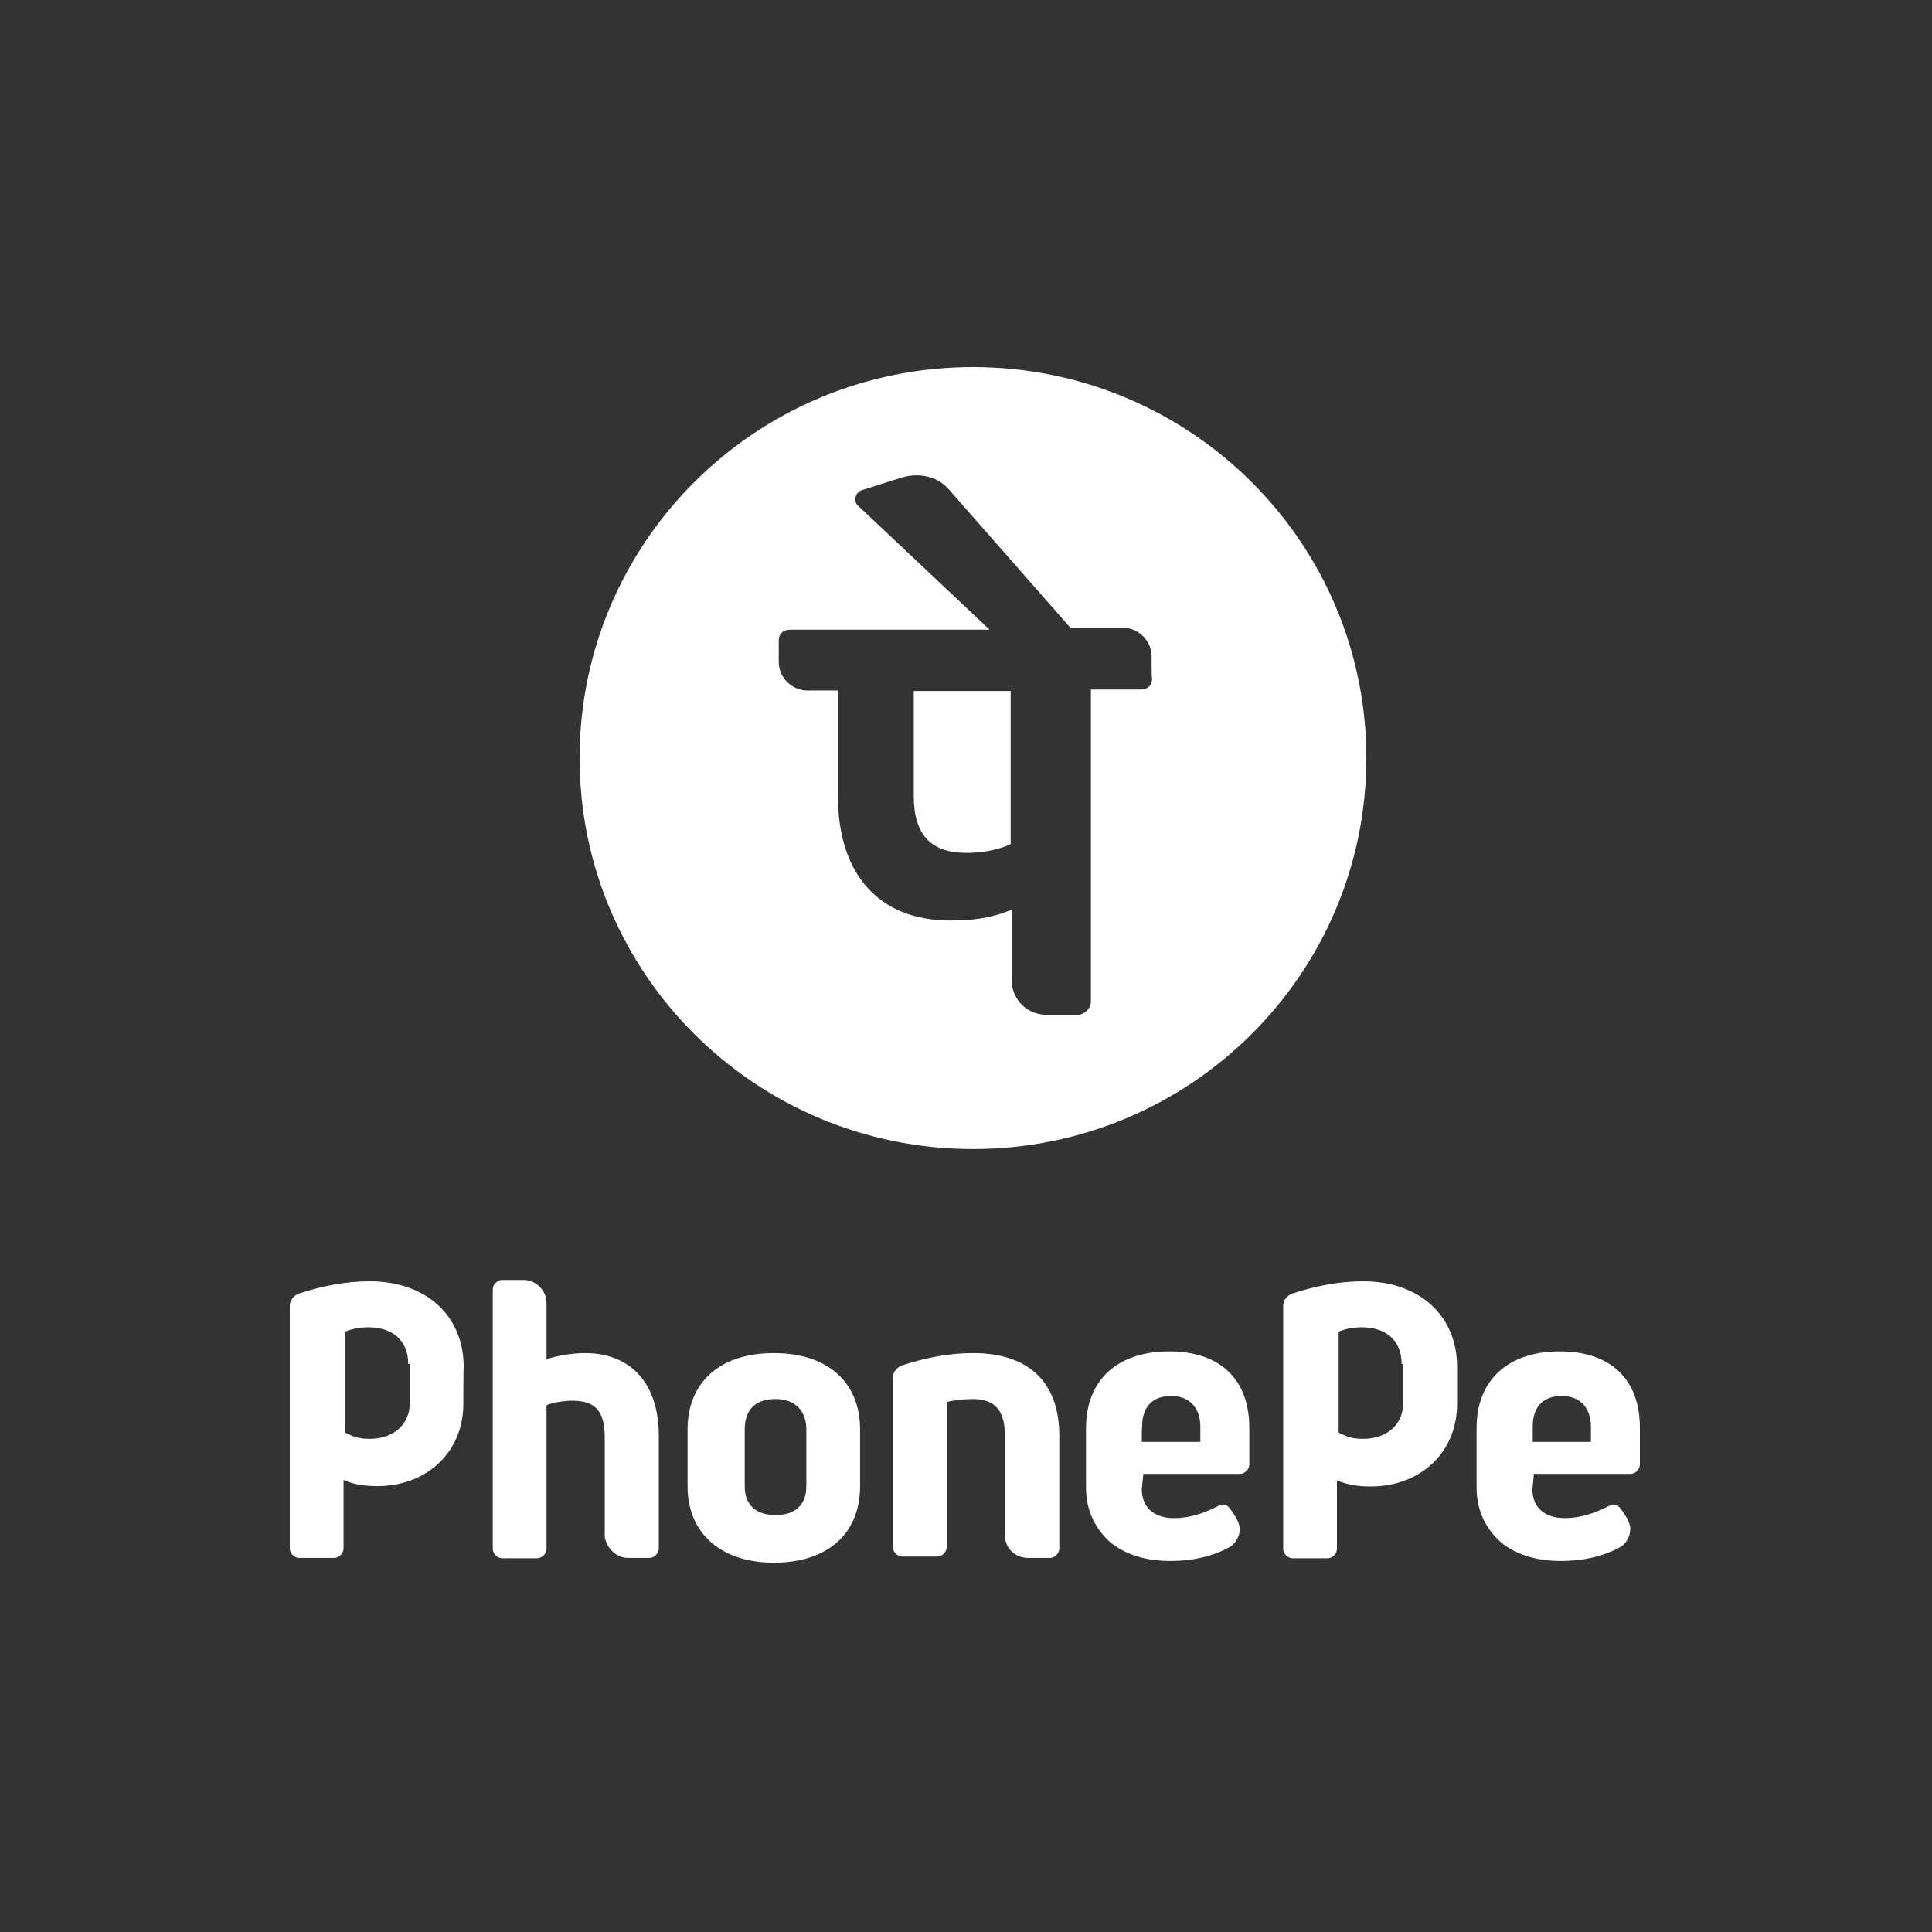
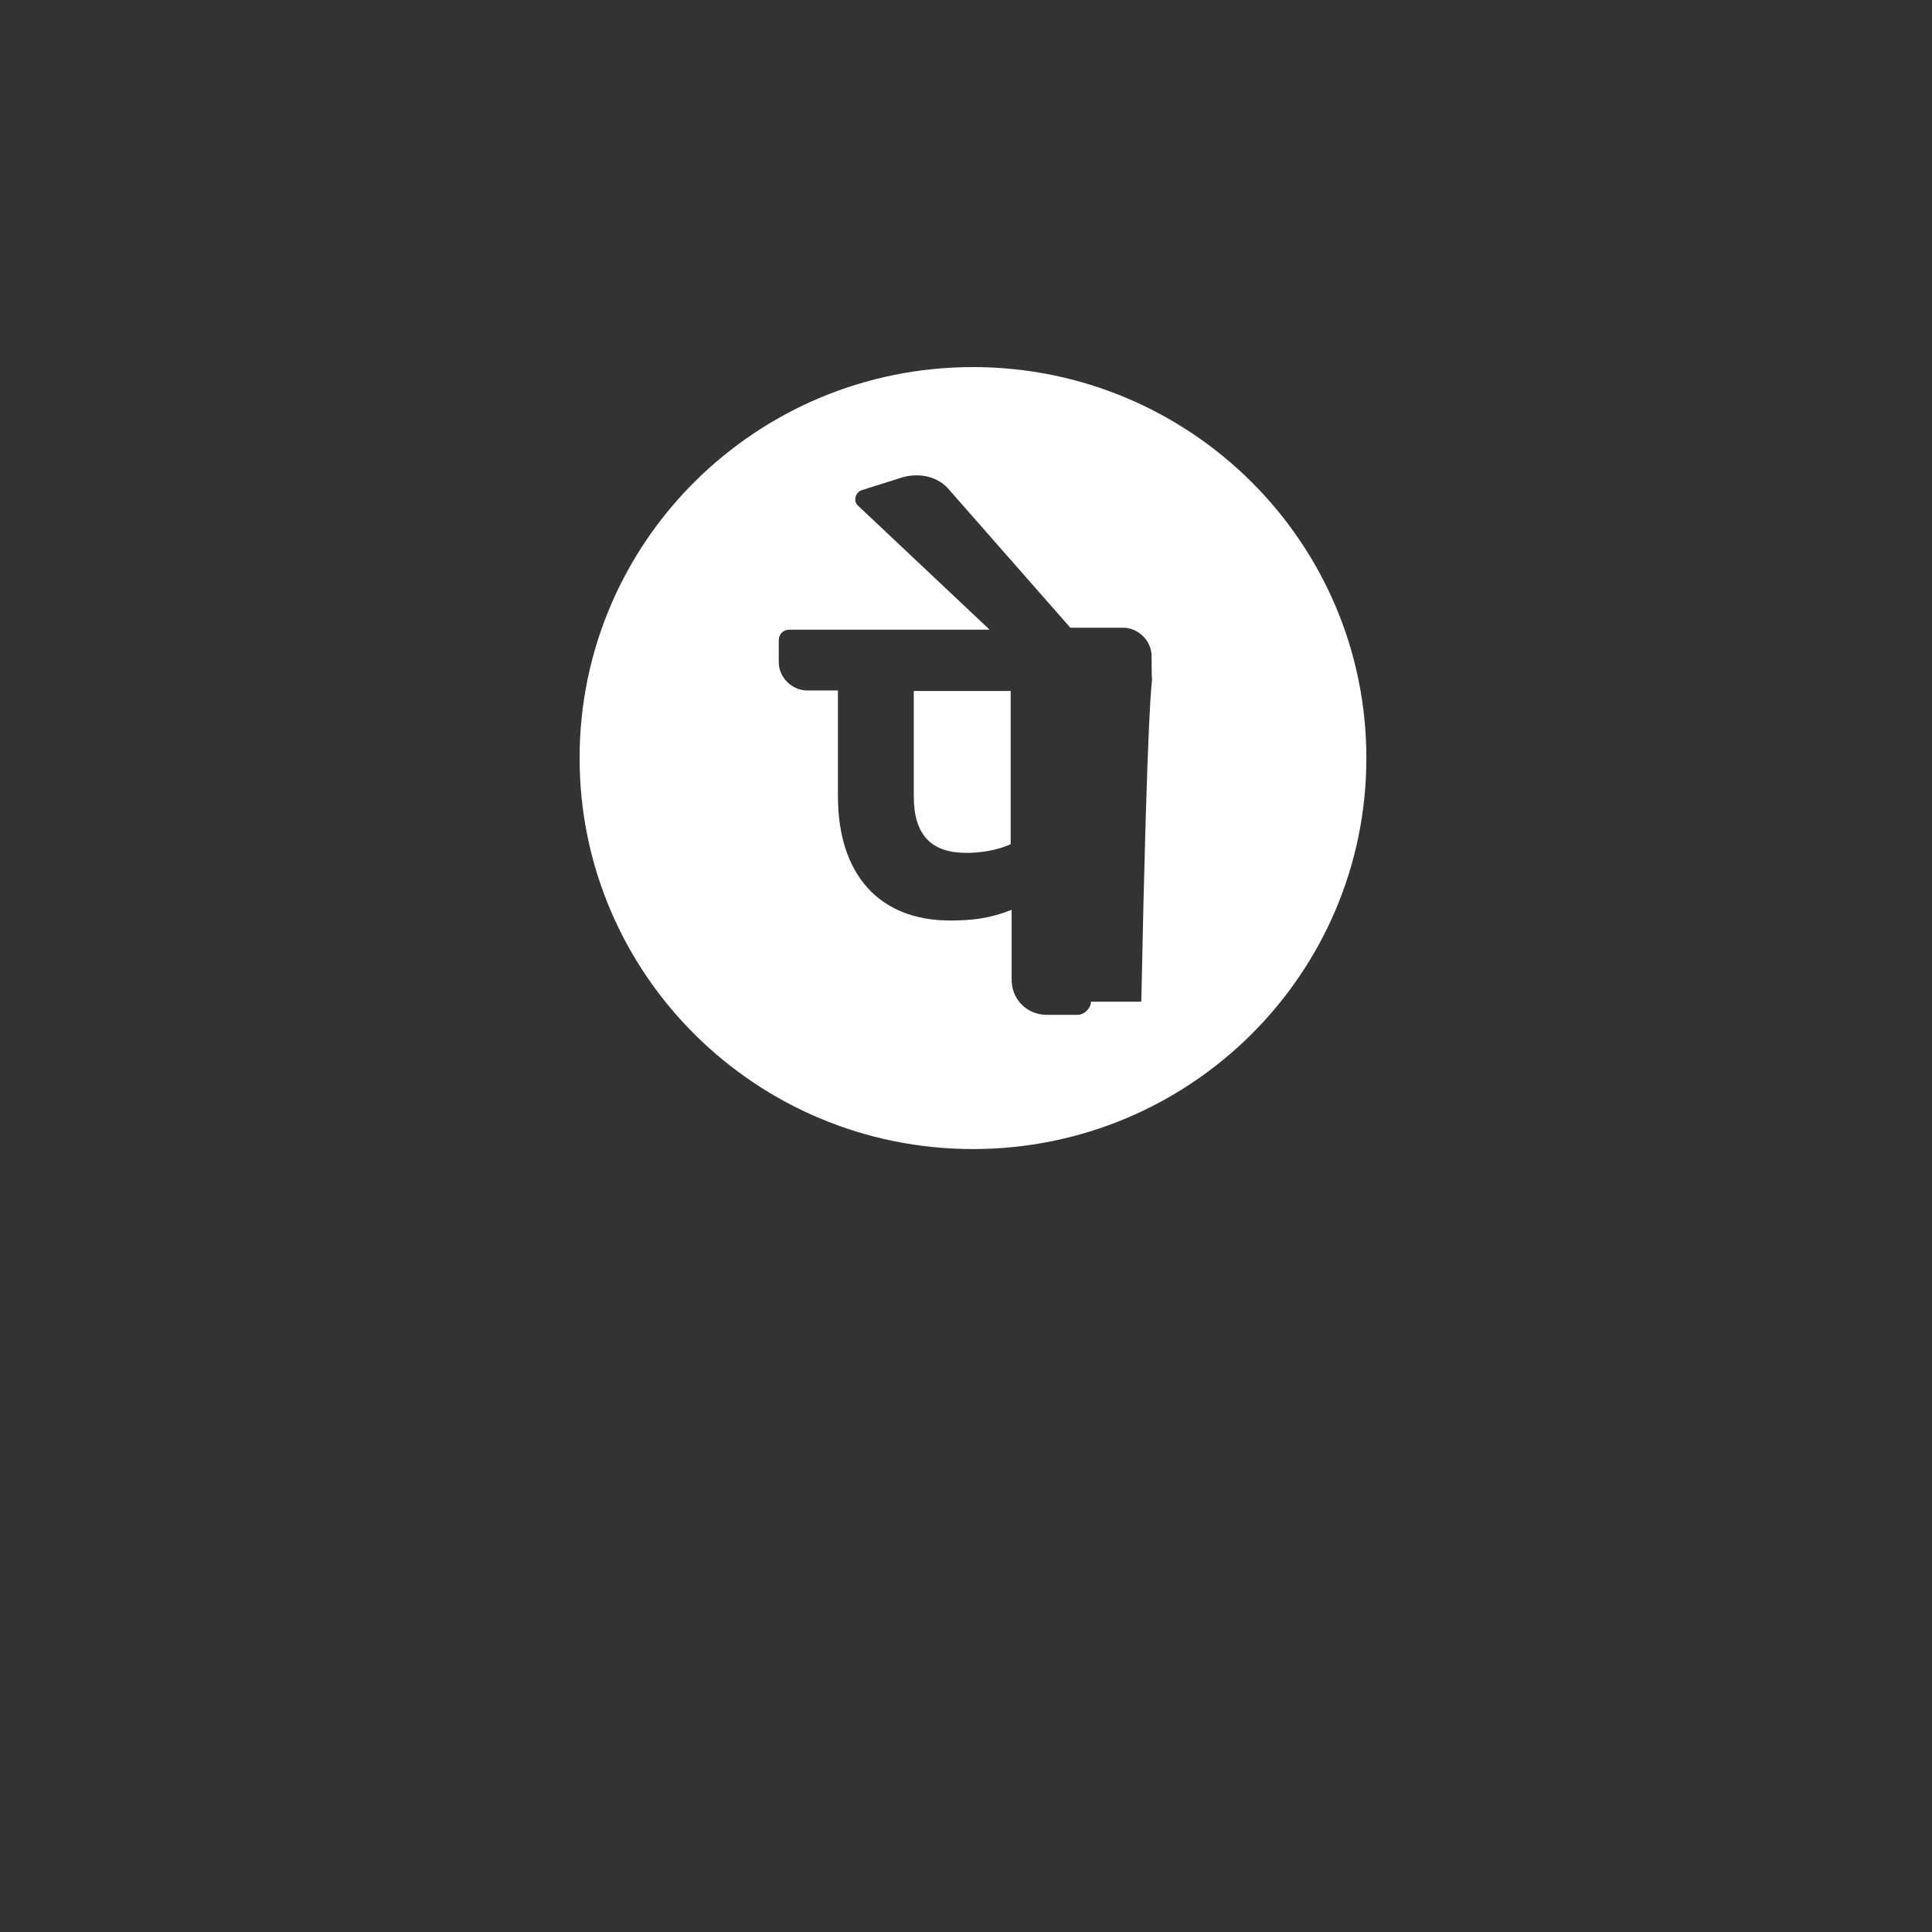
<svg xmlns="http://www.w3.org/2000/svg" width="100" height="100" viewBox="0 0 100 100" fill="none">
  <rect x="0" y="0" width="100" height="100" fill="#333333" stroke="none" />
-   <path d="M52.013 79.458V74.316C52.013 73.048 51.535 72.414 50.347 72.414C49.869 72.414 49.32 72.484 49.001 72.572V80.092C49.001 80.321 48.771 80.567 48.523 80.567H46.698C46.467 80.567 46.219 80.338 46.219 80.092V71.304C46.219 70.987 46.45 70.758 46.698 70.67C47.885 70.283 49.09 70.036 50.365 70.036C53.236 70.036 54.83 71.533 54.83 74.316V80.162C54.83 80.391 54.6 80.638 54.352 80.638H53.236C52.491 80.638 52.013 80.092 52.013 79.458ZM59.171 76.376L59.1 77.08C59.1 78.031 59.738 78.577 60.766 78.577C61.563 78.577 62.272 78.348 63.069 77.943C63.14 77.943 63.228 77.873 63.299 77.873C63.459 77.873 63.53 77.943 63.618 78.031C63.689 78.102 63.849 78.348 63.849 78.348C64.008 78.577 64.168 78.894 64.168 79.141C64.168 79.528 63.937 79.933 63.618 80.092C62.75 80.567 61.705 80.796 60.589 80.796C59.313 80.796 58.285 80.479 57.488 79.845C56.691 79.141 56.212 78.19 56.212 76.992V73.91C56.212 71.463 57.807 69.948 60.518 69.948C63.14 69.948 64.664 71.375 64.664 73.91V75.812C64.664 76.041 64.433 76.288 64.185 76.288H59.171V76.376ZM59.1 74.632H62.13V73.84C62.13 72.889 61.581 72.255 60.624 72.255C59.667 72.255 59.118 72.801 59.118 73.84C59.1 73.84 59.1 74.632 59.1 74.632ZM79.387 76.376L79.317 77.08C79.317 78.031 79.954 78.577 80.982 78.577C81.779 78.577 82.488 78.348 83.285 77.943C83.356 77.943 83.445 77.873 83.516 77.873C83.675 77.873 83.746 77.943 83.835 78.031C83.906 78.102 84.065 78.348 84.065 78.348C84.224 78.577 84.384 78.894 84.384 79.141C84.384 79.528 84.154 79.933 83.835 80.092C82.966 80.567 81.921 80.796 80.805 80.796C79.529 80.796 78.501 80.479 77.704 79.845C76.907 79.141 76.428 78.19 76.428 76.992V73.91C76.428 71.463 78.023 69.948 80.734 69.948C83.356 69.948 84.88 71.375 84.88 73.91V75.812C84.88 76.041 84.65 76.288 84.402 76.288H79.387V76.376ZM79.317 74.632H82.346V73.84C82.346 72.889 81.797 72.255 80.84 72.255C79.883 72.255 79.334 72.801 79.334 73.84V74.632H79.317ZM32.505 80.638H33.622C33.852 80.638 34.1 80.409 34.1 80.162V74.316C34.1 71.621 32.665 70.036 30.273 70.036C29.564 70.036 28.767 70.195 28.288 70.353V67.43C28.288 66.796 27.739 66.25 27.101 66.25H25.985C25.755 66.25 25.507 66.479 25.507 66.725V80.18C25.507 80.409 25.737 80.655 25.985 80.655H27.81C28.041 80.655 28.288 80.426 28.288 80.18V72.731C28.678 72.572 29.245 72.502 29.635 72.502C30.822 72.502 31.301 73.048 31.301 74.403V79.546C31.389 80.092 31.868 80.638 32.505 80.638ZM44.518 73.999V76.922C44.518 79.37 42.853 80.884 40.053 80.884C37.343 80.884 35.588 79.387 35.588 76.922V73.999C35.588 71.551 37.254 70.036 40.053 70.036C42.853 70.036 44.518 71.551 44.518 73.999ZM41.736 73.999C41.736 73.048 41.187 72.414 40.142 72.414C39.097 72.414 38.547 72.96 38.547 73.999V76.922C38.547 77.873 39.097 78.419 40.142 78.419C41.187 78.419 41.736 77.873 41.736 76.922V73.999ZM23.983 72.66C23.983 75.178 22.07 76.922 19.536 76.922C18.898 76.922 18.349 76.851 17.782 76.605V80.162C17.782 80.391 17.551 80.638 17.303 80.638H15.478C15.248 80.638 15 80.409 15 80.162V67.588C15 67.271 15.23 67.043 15.478 66.954C16.666 66.567 17.87 66.32 19.146 66.32C22.016 66.32 24.001 68.064 24.001 70.758C23.983 70.758 23.983 72.66 23.983 72.66ZM21.13 70.6C21.13 69.332 20.262 68.698 19.057 68.698C18.349 68.698 17.87 68.927 17.87 68.927V74.157C18.349 74.386 18.579 74.474 19.146 74.474C20.333 74.474 21.219 73.77 21.219 72.572V70.6H21.13ZM75.419 72.66C75.419 75.196 73.505 76.939 70.954 76.939C70.316 76.939 69.766 76.869 69.2 76.622V80.18C69.2 80.409 68.969 80.655 68.721 80.655H66.896C66.666 80.655 66.418 80.426 66.418 80.18V67.588C66.418 67.271 66.648 67.043 66.896 66.954C68.083 66.567 69.288 66.32 70.564 66.32C73.434 66.32 75.419 68.064 75.419 70.758C75.419 70.758 75.419 72.66 75.419 72.66ZM72.548 70.6C72.548 69.332 71.68 68.698 70.475 68.698C69.766 68.698 69.288 68.927 69.288 68.927V74.157C69.766 74.386 69.997 74.474 70.564 74.474C71.751 74.474 72.637 73.77 72.637 72.572V70.6H72.548Z" fill="white" />
-   <path d="M50.361 19C61.606 19 70.723 28.061 70.723 39.237C70.723 50.414 61.607 59.475 50.361 59.475C39.116 59.475 30 50.414 30 39.237C30 28.061 39.116 19 50.361 19ZM49.145 25.368C48.588 24.689 47.676 24.462 46.765 24.689L44.612 25.368C44.283 25.469 44.157 25.922 44.385 26.148L51.223 32.593H40.864C40.535 32.593 40.308 32.819 40.308 33.147V34.279C40.308 35.059 40.991 35.738 41.776 35.738H43.371V41.201C43.371 45.279 45.524 47.645 49.171 47.645C50.31 47.645 51.223 47.544 52.362 47.091V50.716C52.362 51.722 53.147 52.527 54.185 52.527H55.781C56.11 52.527 56.465 52.2 56.465 51.848V35.688H59.073C59.402 35.688 59.63 35.462 59.63 35.135C59.605 35.084 59.605 33.951 59.605 33.951C59.604 33.171 58.921 32.491 58.136 32.491H55.401L49.145 25.368ZM52.312 43.692C51.628 44.02 50.716 44.145 50.032 44.145C48.209 44.145 47.297 43.24 47.297 41.201V35.764H52.312V43.692Z" fill="white" />
+   <path d="M50.361 19C61.606 19 70.723 28.061 70.723 39.237C70.723 50.414 61.607 59.475 50.361 59.475C39.116 59.475 30 50.414 30 39.237C30 28.061 39.116 19 50.361 19ZM49.145 25.368C48.588 24.689 47.676 24.462 46.765 24.689L44.612 25.368C44.283 25.469 44.157 25.922 44.385 26.148L51.223 32.593H40.864C40.535 32.593 40.308 32.819 40.308 33.147V34.279C40.308 35.059 40.991 35.738 41.776 35.738H43.371V41.201C43.371 45.279 45.524 47.645 49.171 47.645C50.31 47.645 51.223 47.544 52.362 47.091V50.716C52.362 51.722 53.147 52.527 54.185 52.527H55.781C56.11 52.527 56.465 52.2 56.465 51.848H59.073C59.402 35.688 59.63 35.462 59.63 35.135C59.605 35.084 59.605 33.951 59.605 33.951C59.604 33.171 58.921 32.491 58.136 32.491H55.401L49.145 25.368ZM52.312 43.692C51.628 44.02 50.716 44.145 50.032 44.145C48.209 44.145 47.297 43.24 47.297 41.201V35.764H52.312V43.692Z" fill="white" />
</svg>